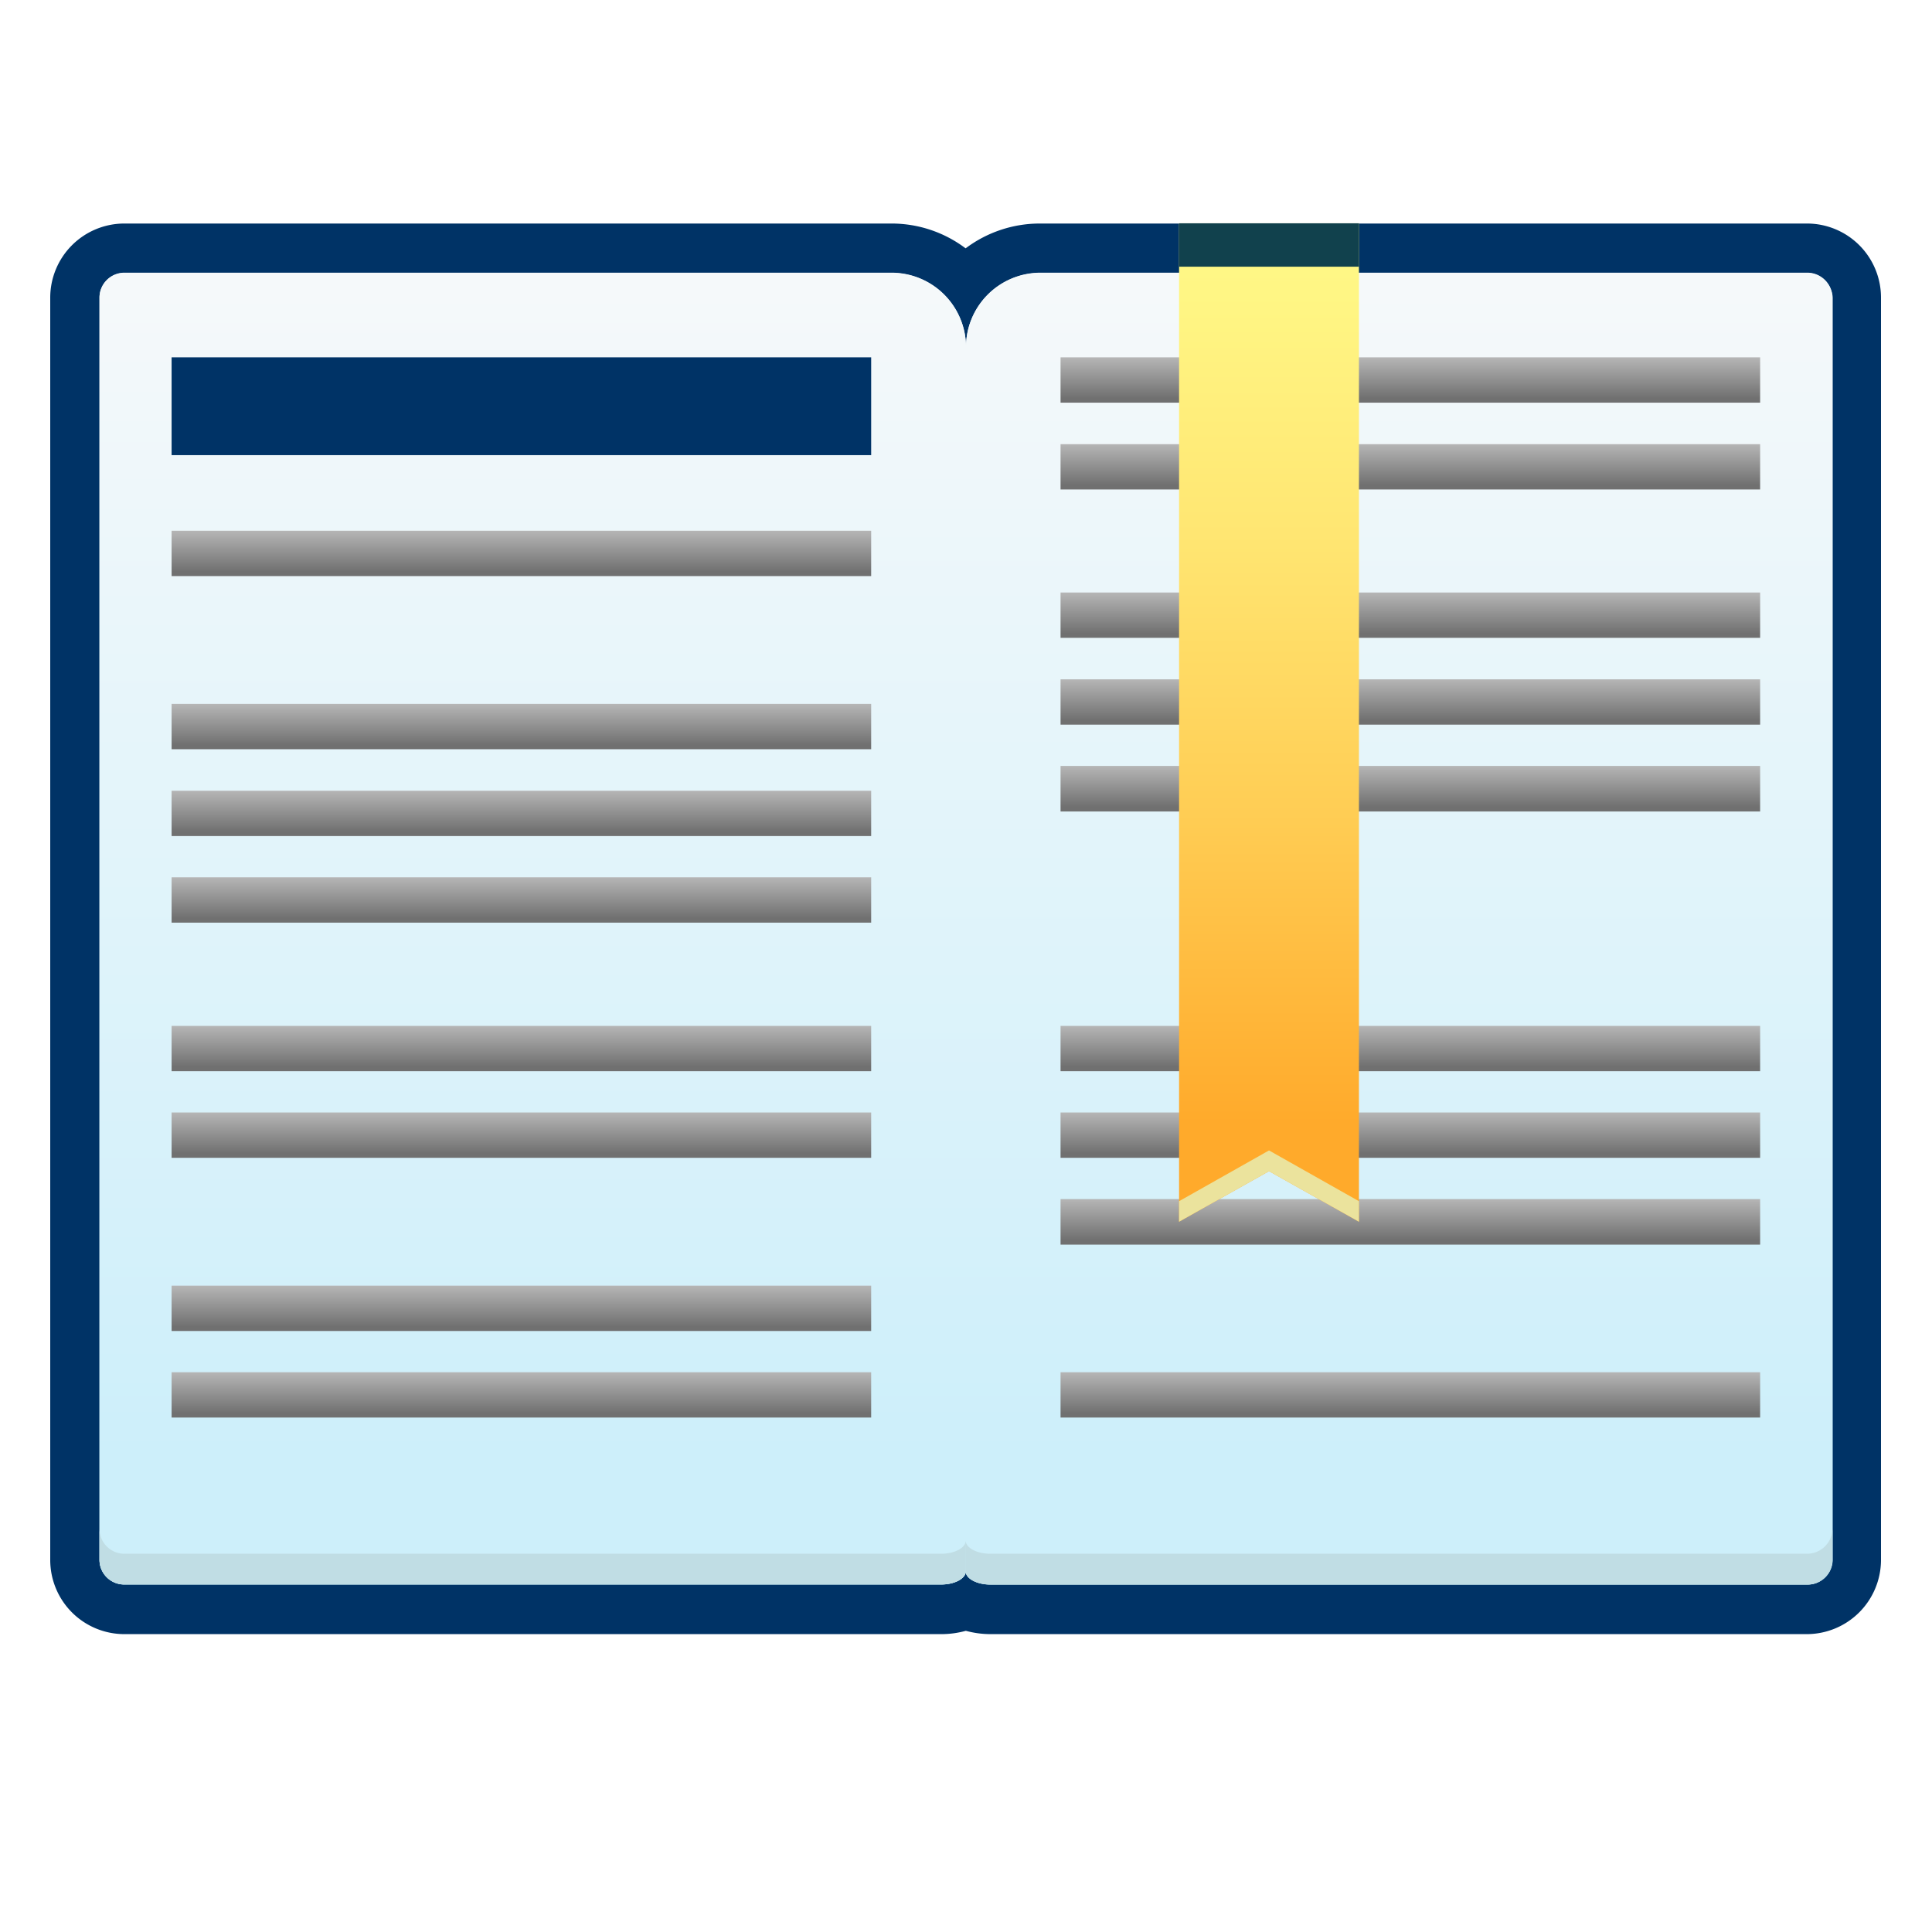
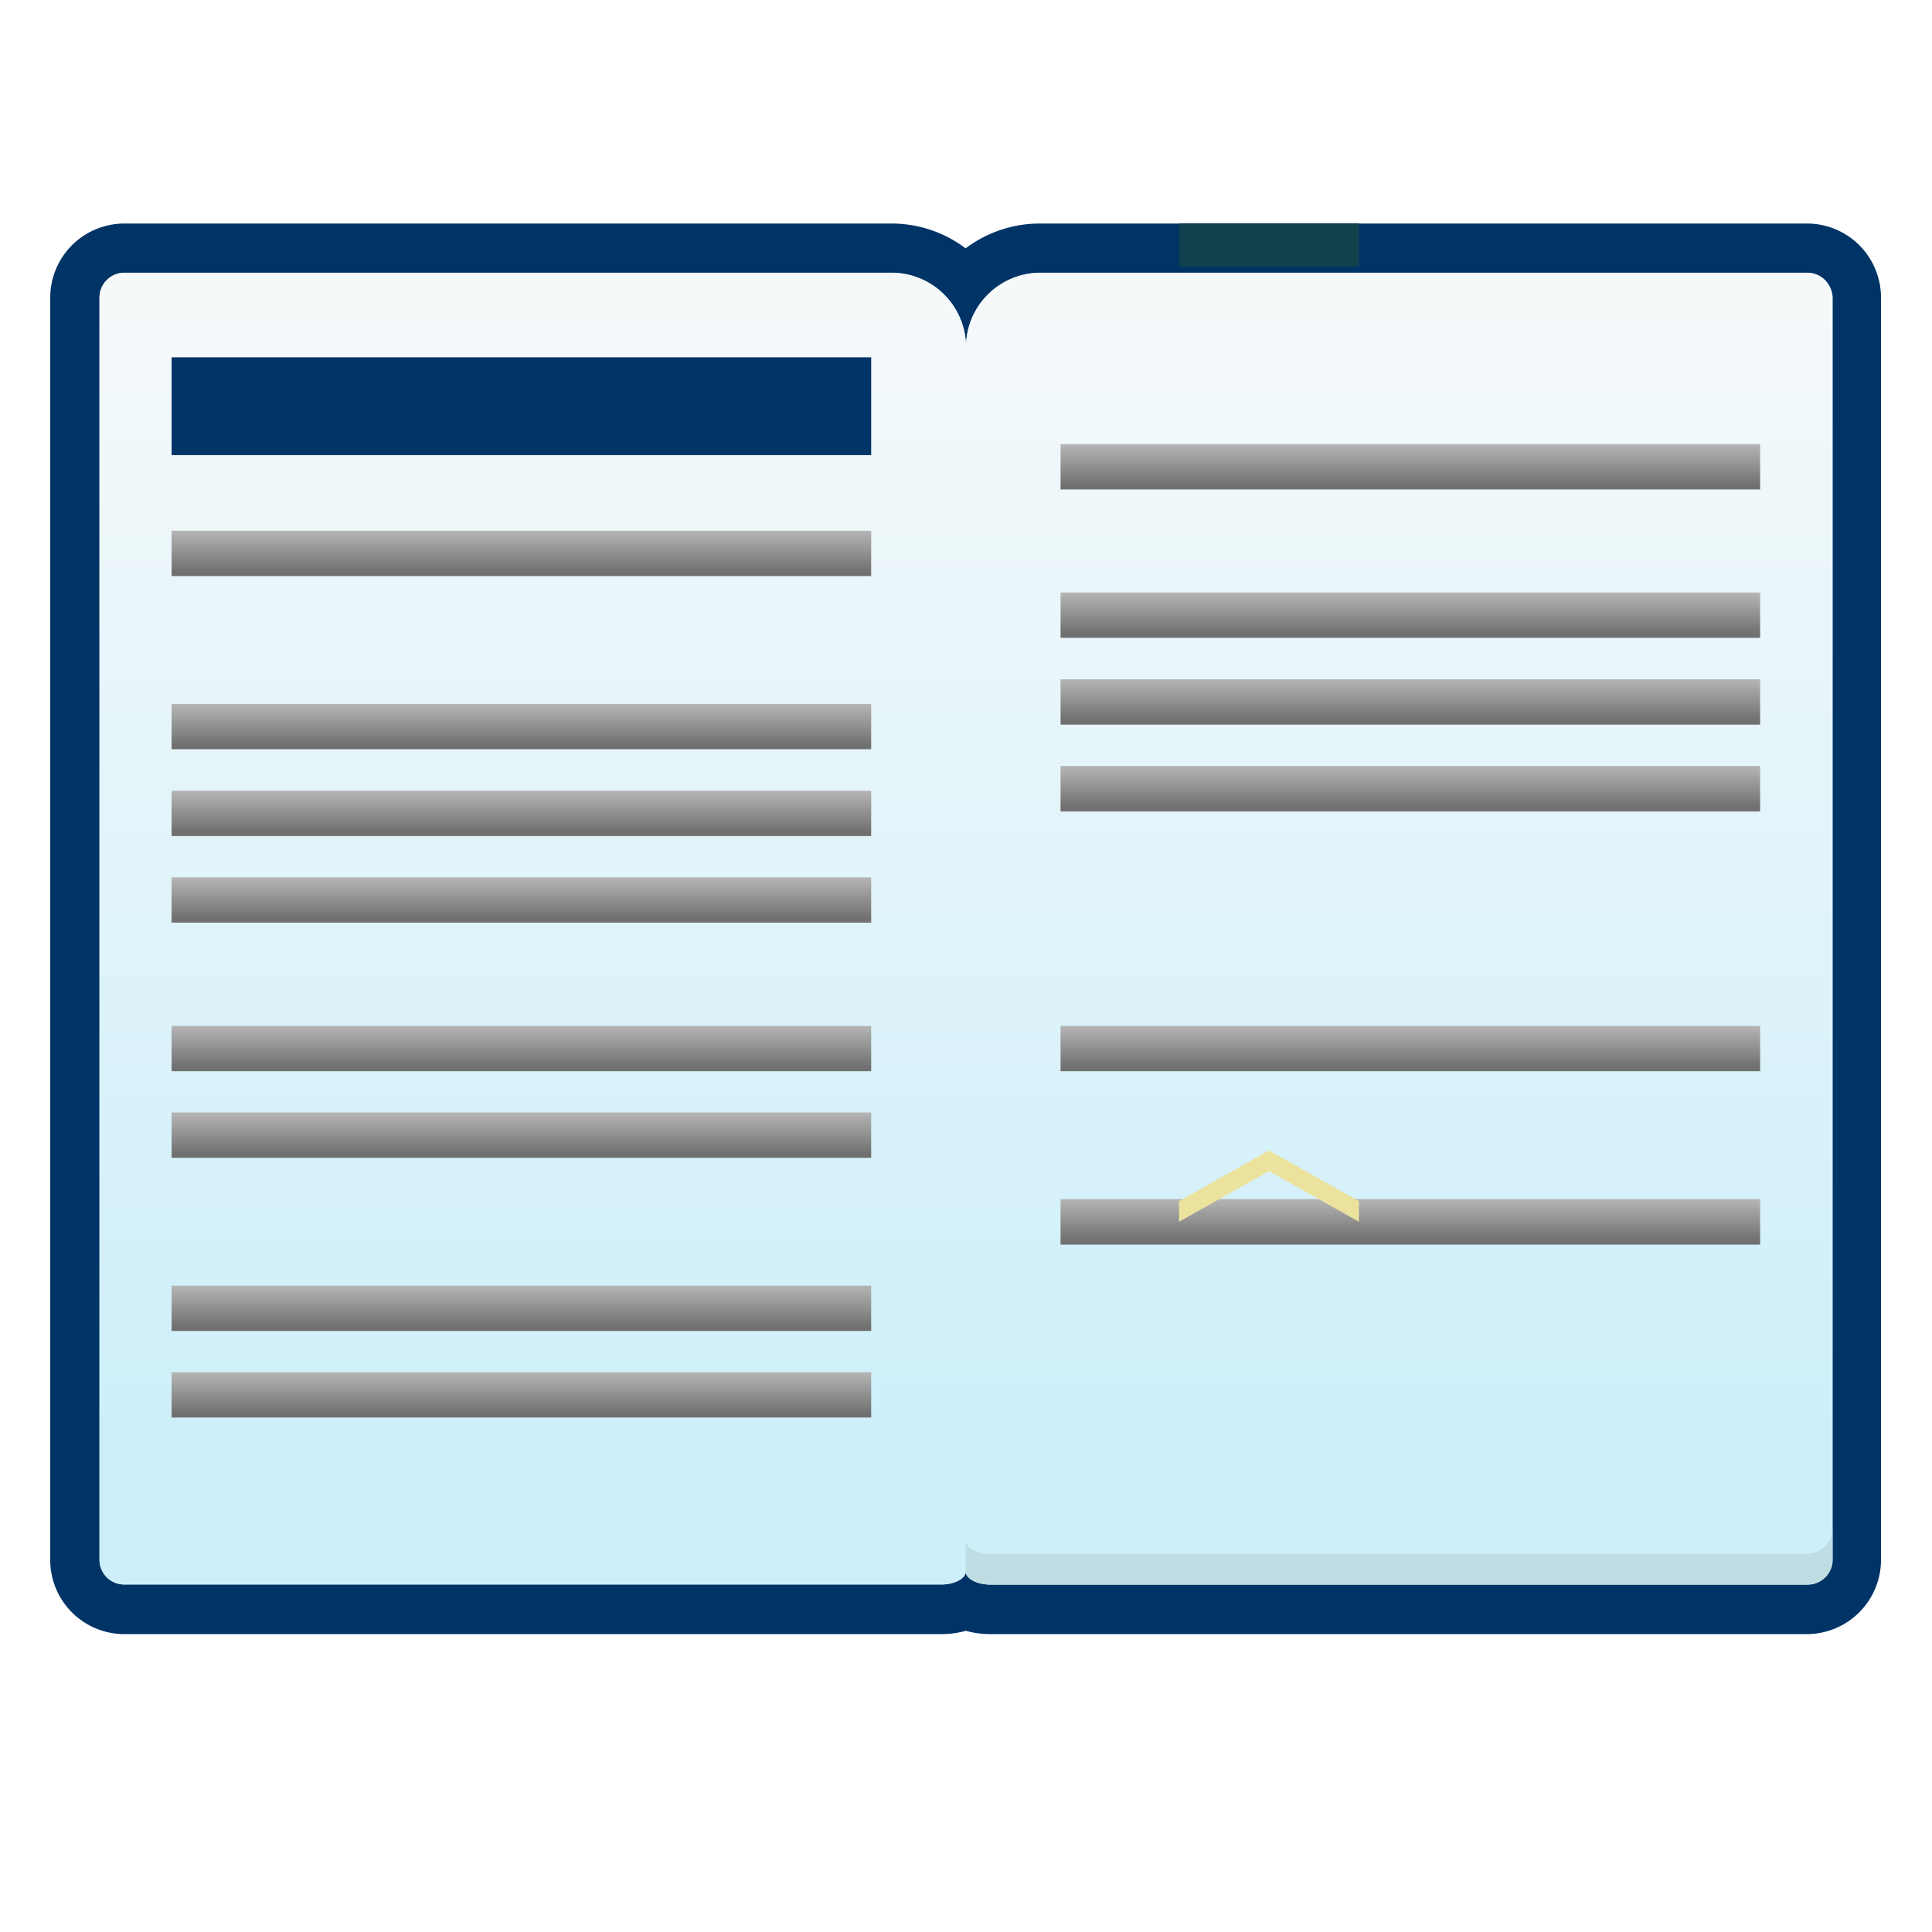
<svg xmlns="http://www.w3.org/2000/svg" xmlns:xlink="http://www.w3.org/1999/xlink" id="Layer_1" data-name="Layer 1" viewBox="0 0 500 500">
  <defs>
    <style>.cls-1{fill:#036;}.cls-2{fill:url(#linear-gradient);}.cls-3{fill:url(#linear-gradient-2);}.cls-4{fill:url(#linear-gradient-3);}.cls-5{fill:#c0dde4;}.cls-6{fill:url(#linear-gradient-4);}.cls-7{fill:url(#linear-gradient-5);}.cls-8{fill:url(#linear-gradient-6);}.cls-9{fill:url(#linear-gradient-7);}.cls-10{fill:url(#linear-gradient-8);}.cls-11{fill:url(#linear-gradient-9);}.cls-12{fill:url(#linear-gradient-10);}.cls-13{fill:url(#linear-gradient-11);}.cls-14{fill:url(#linear-gradient-12);}.cls-15{fill:url(#linear-gradient-13);}.cls-16{fill:url(#linear-gradient-14);}.cls-17{fill:url(#linear-gradient-15);}.cls-18{fill:url(#linear-gradient-16);}.cls-19{fill:url(#linear-gradient-17);}.cls-20{fill:url(#linear-gradient-18);}.cls-21{fill:url(#linear-gradient-19);}.cls-22{fill:url(#linear-gradient-20);}.cls-23{fill:url(#linear-gradient-21);}.cls-24{fill:#11414d;}.cls-25{fill:#ebe39d;}</style>
    <linearGradient id="linear-gradient" x1="250.02" y1="-394.75" x2="250.02" y2="-55.31" gradientTransform="matrix(1, 0, 0, -1, 0, -18)" gradientUnits="userSpaceOnUse">
      <stop offset="0" stop-color="#cdeffa" />
      <stop offset="1" stop-color="#fafafa" />
    </linearGradient>
    <linearGradient id="linear-gradient-2" x1="137.85" y1="-394.75" x2="137.85" y2="-55.25" xlink:href="#linear-gradient" />
    <linearGradient id="linear-gradient-3" x1="-3371.37" y1="-394.75" x2="-3371.37" y2="-55.25" gradientTransform="translate(-3009.33 -18) rotate(180)" xlink:href="#linear-gradient" />
    <linearGradient id="linear-gradient-4" x1="134.93" y1="-165.94" x2="134.93" y2="-154.18" gradientTransform="matrix(1, 0, 0, -1, 0, -18)" gradientUnits="userSpaceOnUse">
      <stop offset="0" stop-color="#707070" />
      <stop offset="0.19" stop-color="#7f7f7f" />
      <stop offset="1" stop-color="#bdbdbd" />
    </linearGradient>
    <linearGradient id="linear-gradient-5" x1="134.93" y1="-210.79" x2="134.93" y2="-199.05" xlink:href="#linear-gradient-4" />
    <linearGradient id="linear-gradient-6" x1="134.93" y1="-233.21" x2="134.93" y2="-221.48" xlink:href="#linear-gradient-4" />
    <linearGradient id="linear-gradient-7" x1="134.93" y1="-255.62" x2="134.93" y2="-243.89" xlink:href="#linear-gradient-4" />
    <linearGradient id="linear-gradient-8" x1="134.93" y1="-294.06" x2="134.93" y2="-282.33" xlink:href="#linear-gradient-4" />
    <linearGradient id="linear-gradient-9" x1="134.93" y1="-316.49" x2="134.93" y2="-304.74" xlink:href="#linear-gradient-4" />
    <linearGradient id="linear-gradient-10" x1="134.93" y1="-361.33" x2="134.93" y2="-349.59" xlink:href="#linear-gradient-4" />
    <linearGradient id="linear-gradient-11" x1="134.93" y1="-383.75" x2="134.93" y2="-372" xlink:href="#linear-gradient-4" />
    <linearGradient id="linear-gradient-12" x1="-3251.32" y1="-121.1" x2="-3251.32" y2="-109.35" gradientTransform="translate(-2886.33 -18) rotate(180)" xlink:href="#linear-gradient-4" />
    <linearGradient id="linear-gradient-13" x1="-3251.32" y1="-143.53" x2="-3251.32" y2="-131.77" gradientTransform="translate(-2886.33 -18) rotate(180)" xlink:href="#linear-gradient-4" />
    <linearGradient id="linear-gradient-14" x1="-3251.32" y1="-181.96" x2="-3251.32" y2="-170.22" gradientTransform="translate(-2886.33 -18) rotate(180)" xlink:href="#linear-gradient-4" />
    <linearGradient id="linear-gradient-15" x1="-3251.32" y1="-204.38" x2="-3251.32" y2="-192.66" gradientTransform="translate(-2886.33 -18) rotate(180)" xlink:href="#linear-gradient-4" />
    <linearGradient id="linear-gradient-16" x1="-3251.32" y1="-226.81" x2="-3251.32" y2="-215.05" gradientTransform="translate(-2886.33 -18) rotate(180)" xlink:href="#linear-gradient-4" />
    <linearGradient id="linear-gradient-17" x1="-3251.32" y1="-294.06" x2="-3251.32" y2="-282.33" gradientTransform="translate(-2886.33 -18) rotate(180)" xlink:href="#linear-gradient-4" />
    <linearGradient id="linear-gradient-18" x1="-3251.32" y1="-316.49" x2="-3251.32" y2="-304.74" gradientTransform="translate(-2886.33 -18) rotate(180)" xlink:href="#linear-gradient-4" />
    <linearGradient id="linear-gradient-19" x1="-3251.32" y1="-338.92" x2="-3251.32" y2="-327.15" gradientTransform="translate(-2886.33 -18) rotate(180)" xlink:href="#linear-gradient-4" />
    <linearGradient id="linear-gradient-20" x1="-3251.32" y1="-383.75" x2="-3251.32" y2="-372" gradientTransform="translate(-2886.33 -18) rotate(180)" xlink:href="#linear-gradient-4" />
    <linearGradient id="linear-gradient-21" x1="328.42" y1="-308.81" x2="328.42" y2="-50.42" gradientTransform="matrix(1, 0, 0, -1, 0, -18)" gradientUnits="userSpaceOnUse">
      <stop offset="0" stop-color="#ffaa2b" />
      <stop offset="0" stop-color="#ffaa2b" />
      <stop offset="0.31" stop-color="#ffcd54" />
      <stop offset="0.59" stop-color="#ffe672" />
      <stop offset="0.83" stop-color="#fff684" />
      <stop offset="1" stop-color="#fffb8a" />
    </linearGradient>
  </defs>
  <title>News Page Icons</title>
  <path class="cls-1" d="M256.37,422.91a24.21,24.21,0,0,1-6.41-.86,23.8,23.8,0,0,1-6.4.86H32.15A19.19,19.19,0,0,1,13,403.71V77.05a19.19,19.19,0,0,1,19.15-19.2h198.6a31.81,31.81,0,0,1,19.15,6.42,31.94,31.94,0,0,1,19.15-6.42h198.6a19.16,19.16,0,0,1,19.15,19.2V403.71a19.23,19.23,0,0,1-19.15,19.2Z" />
  <path class="cls-2" d="M467.77,70.63H269.11A19.25,19.25,0,0,0,250,89.89a19.28,19.28,0,0,0-19.15-19.26H32.15a6.44,6.44,0,0,0-6.4,6.42V403.71a6.39,6.39,0,0,0,6.4,6.36H243.56c3.51,0,6.4-1.54,6.4-3.46,0,1.92,2.9,3.46,6.41,3.46H467.89a6.44,6.44,0,0,0,6.41-6.36V77.05A6.68,6.68,0,0,0,467.77,70.63Z" />
  <path class="cls-3" d="M250,229.45V89.83a19.28,19.28,0,0,0-19.15-19.26H32.15A6.44,6.44,0,0,0,25.75,77V403.71a6.39,6.39,0,0,0,6.4,6.36H243.56c3.51,0,6.4-1.54,6.4-3.46V229.45Z" />
  <path class="cls-4" d="M250,229.45V89.83a19.28,19.28,0,0,1,19.15-19.26H467.77A6.45,6.45,0,0,1,474.18,77V403.71a6.4,6.4,0,0,1-6.41,6.36H256.3c-3.51,0-6.4-1.54-6.4-3.46V229.45Z" />
-   <path class="cls-5" d="M243.56,402.11H32.15a6.44,6.44,0,0,1-6.4-6.42v8a6.39,6.39,0,0,0,6.4,6.36H243.56c3.51,0,6.4-1.54,6.4-3.46v-8C250,400.57,247.07,402.11,243.56,402.11Z" />
  <path class="cls-5" d="M467.77,402.11H256.3c-3.51,0-6.4-1.54-6.4-3.46v8c0,1.91,2.89,3.45,6.4,3.45H467.83a6.44,6.44,0,0,0,6.41-6.36v-8A6.59,6.59,0,0,1,467.77,402.11Z" />
  <rect class="cls-1" x="44.41" y="92.48" width="181.05" height="25.31" />
  <rect class="cls-6" x="44.41" y="137.36" width="181.05" height="11.73" />
  <rect class="cls-7" x="44.41" y="182.17" width="181.05" height="11.73" />
  <rect class="cls-8" x="44.41" y="204.64" width="181.05" height="11.73" />
  <rect class="cls-9" x="44.41" y="227.05" width="181.05" height="11.73" />
  <rect class="cls-10" x="44.41" y="265.5" width="181.05" height="11.73" />
  <rect class="cls-11" x="44.41" y="287.91" width="181.05" height="11.73" />
  <rect class="cls-12" x="44.41" y="332.73" width="181.05" height="11.73" />
  <rect class="cls-13" x="44.41" y="355.13" width="181.05" height="11.73" />
-   <rect class="cls-14" x="274.47" y="92.48" width="181.05" height="11.73" />
  <rect class="cls-15" x="274.47" y="114.95" width="181.05" height="11.73" />
  <rect class="cls-16" x="274.47" y="153.34" width="181.05" height="11.73" />
  <rect class="cls-17" x="274.47" y="175.81" width="181.05" height="11.73" />
  <rect class="cls-18" x="274.47" y="198.22" width="181.05" height="11.79" />
  <rect class="cls-19" x="274.47" y="265.5" width="181.05" height="11.73" />
-   <rect class="cls-20" x="274.47" y="287.91" width="181.05" height="11.73" />
  <rect class="cls-21" x="274.47" y="310.32" width="181.05" height="11.79" />
-   <rect class="cls-22" x="274.47" y="355.13" width="181.05" height="11.73" />
-   <polygon class="cls-23" points="328.42 57.79 305.14 57.79 305.14 316.18 328.42 303.1 351.69 316.18 351.69 57.79 328.42 57.79" />
  <polygon class="cls-24" points="328.42 57.79 305.14 57.79 305.14 69.02 328.42 69.02 351.69 69.02 351.69 57.79 328.42 57.79" />
  <polygon class="cls-25" points="305.14 310.87 305.14 316.18 328.42 303.1 351.69 316.18 351.69 310.87 328.42 297.73 305.14 310.87" />
</svg>